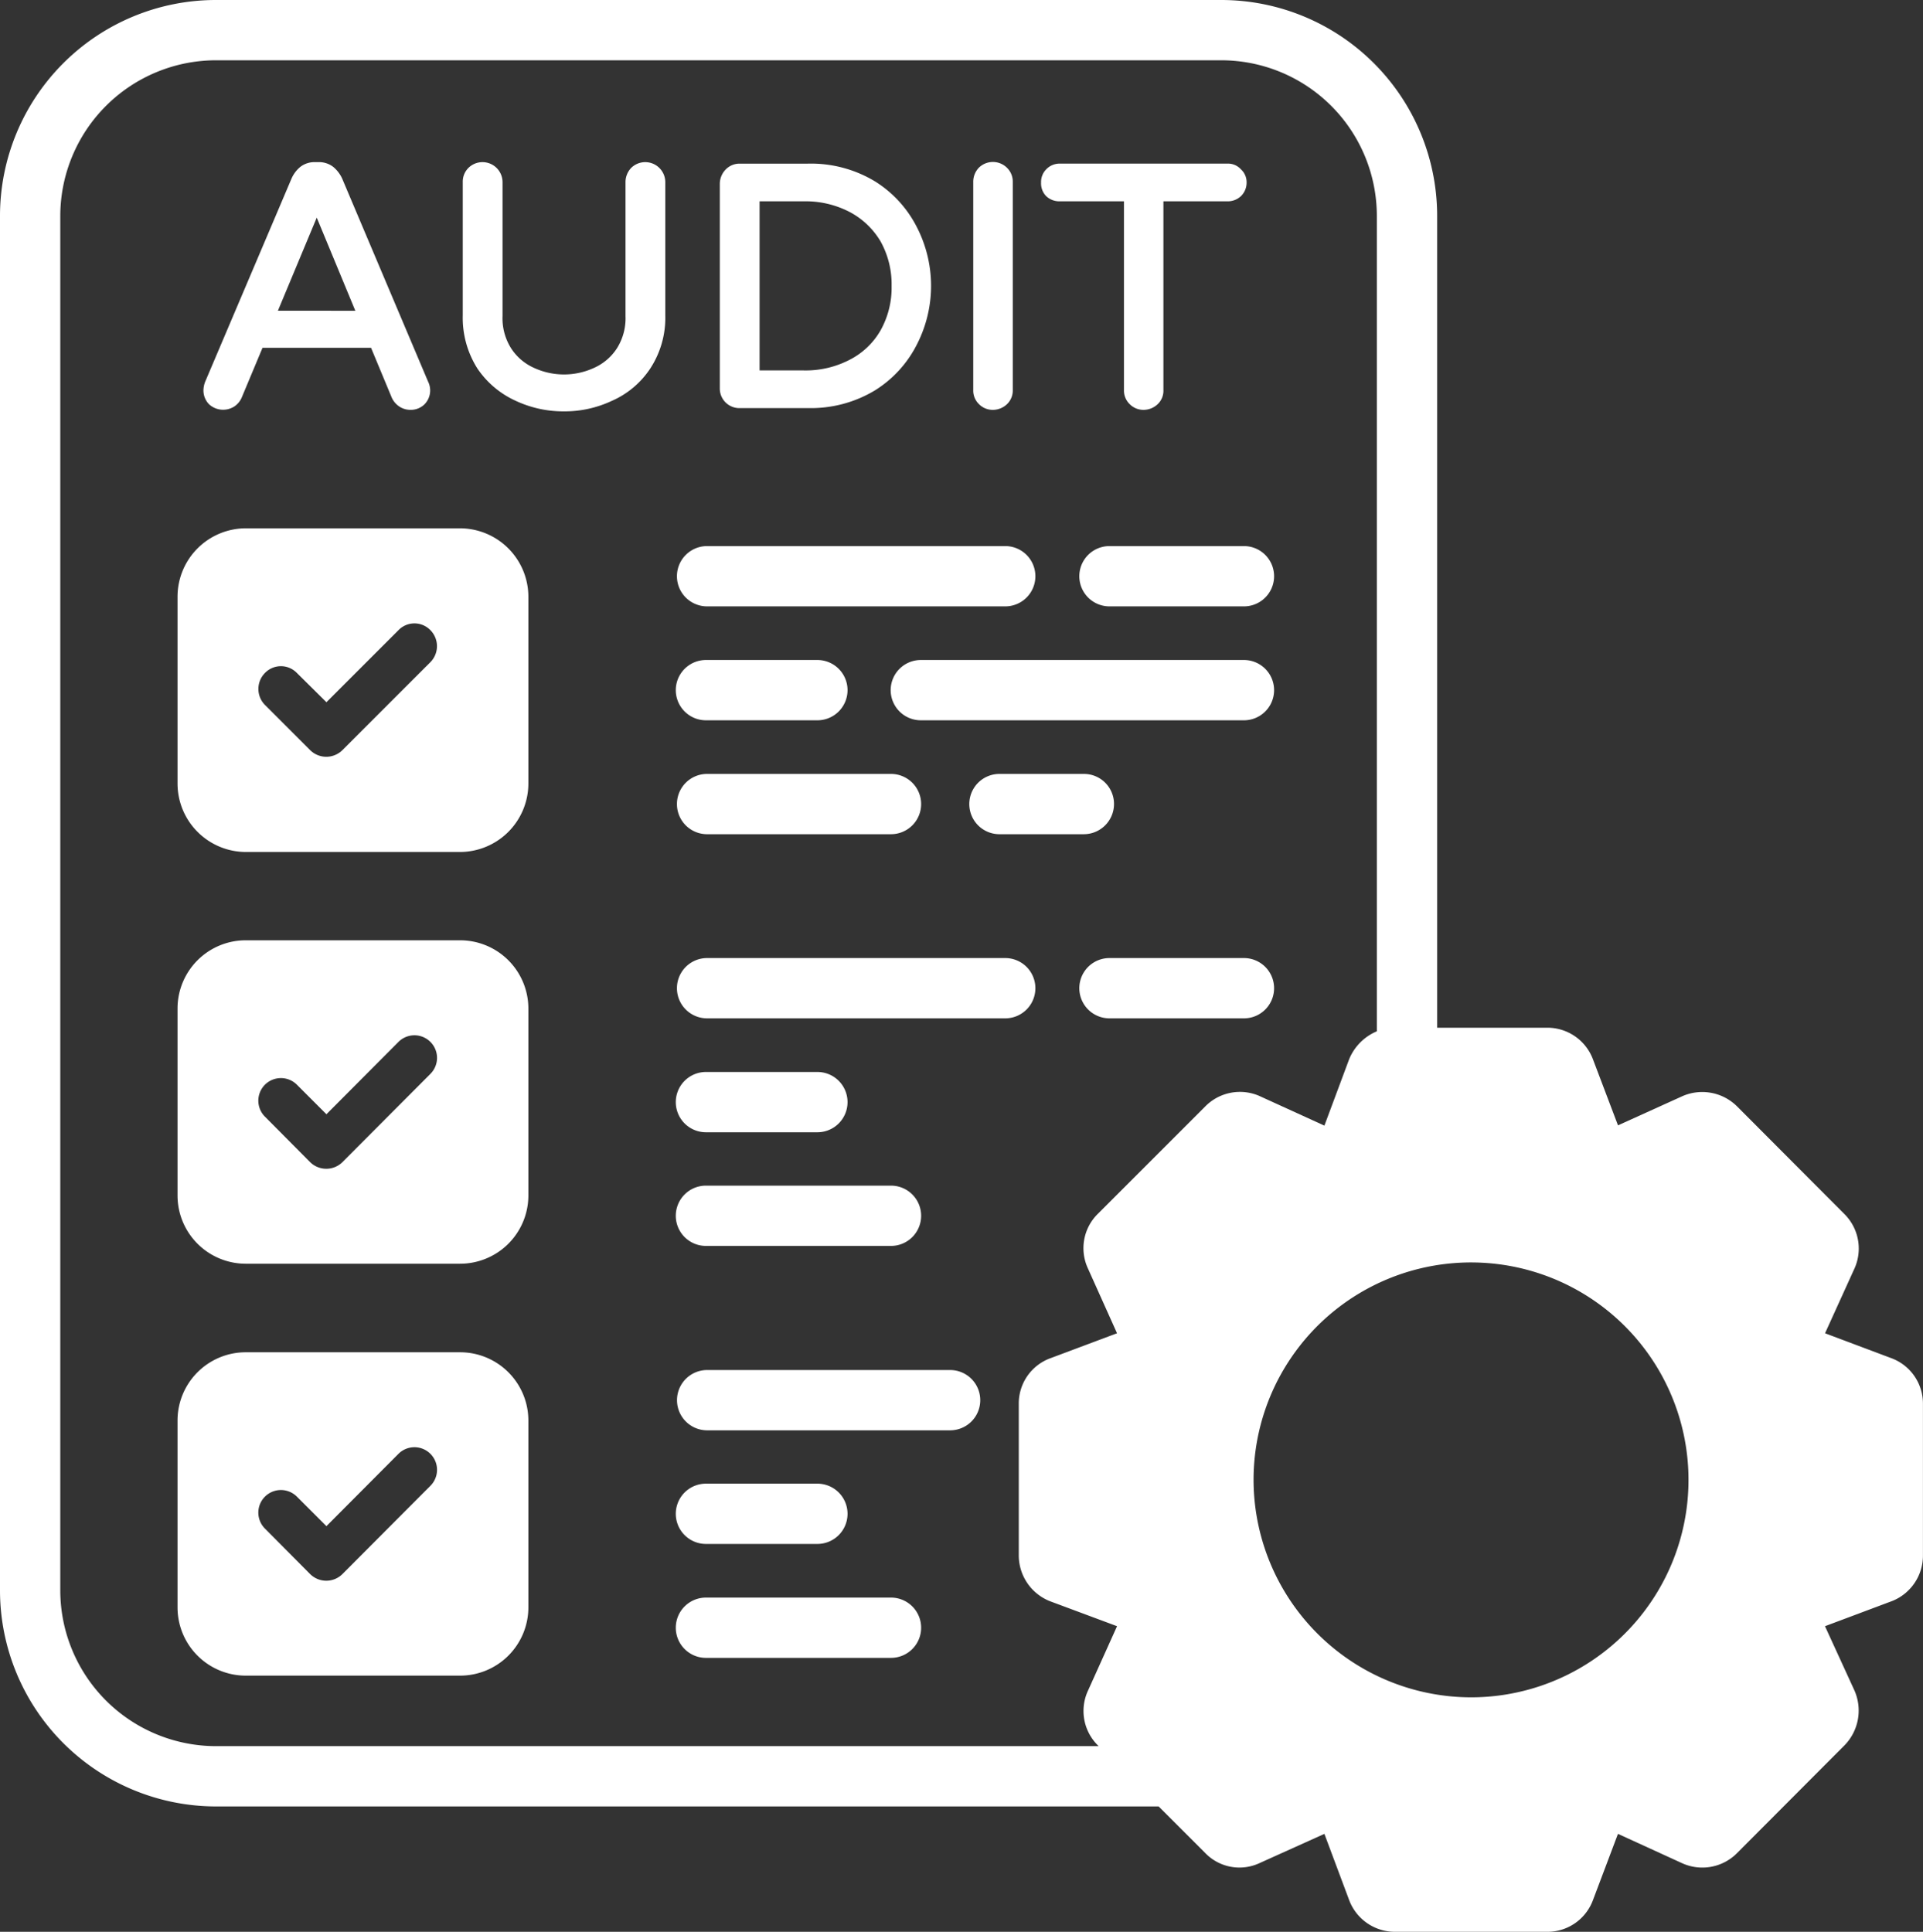
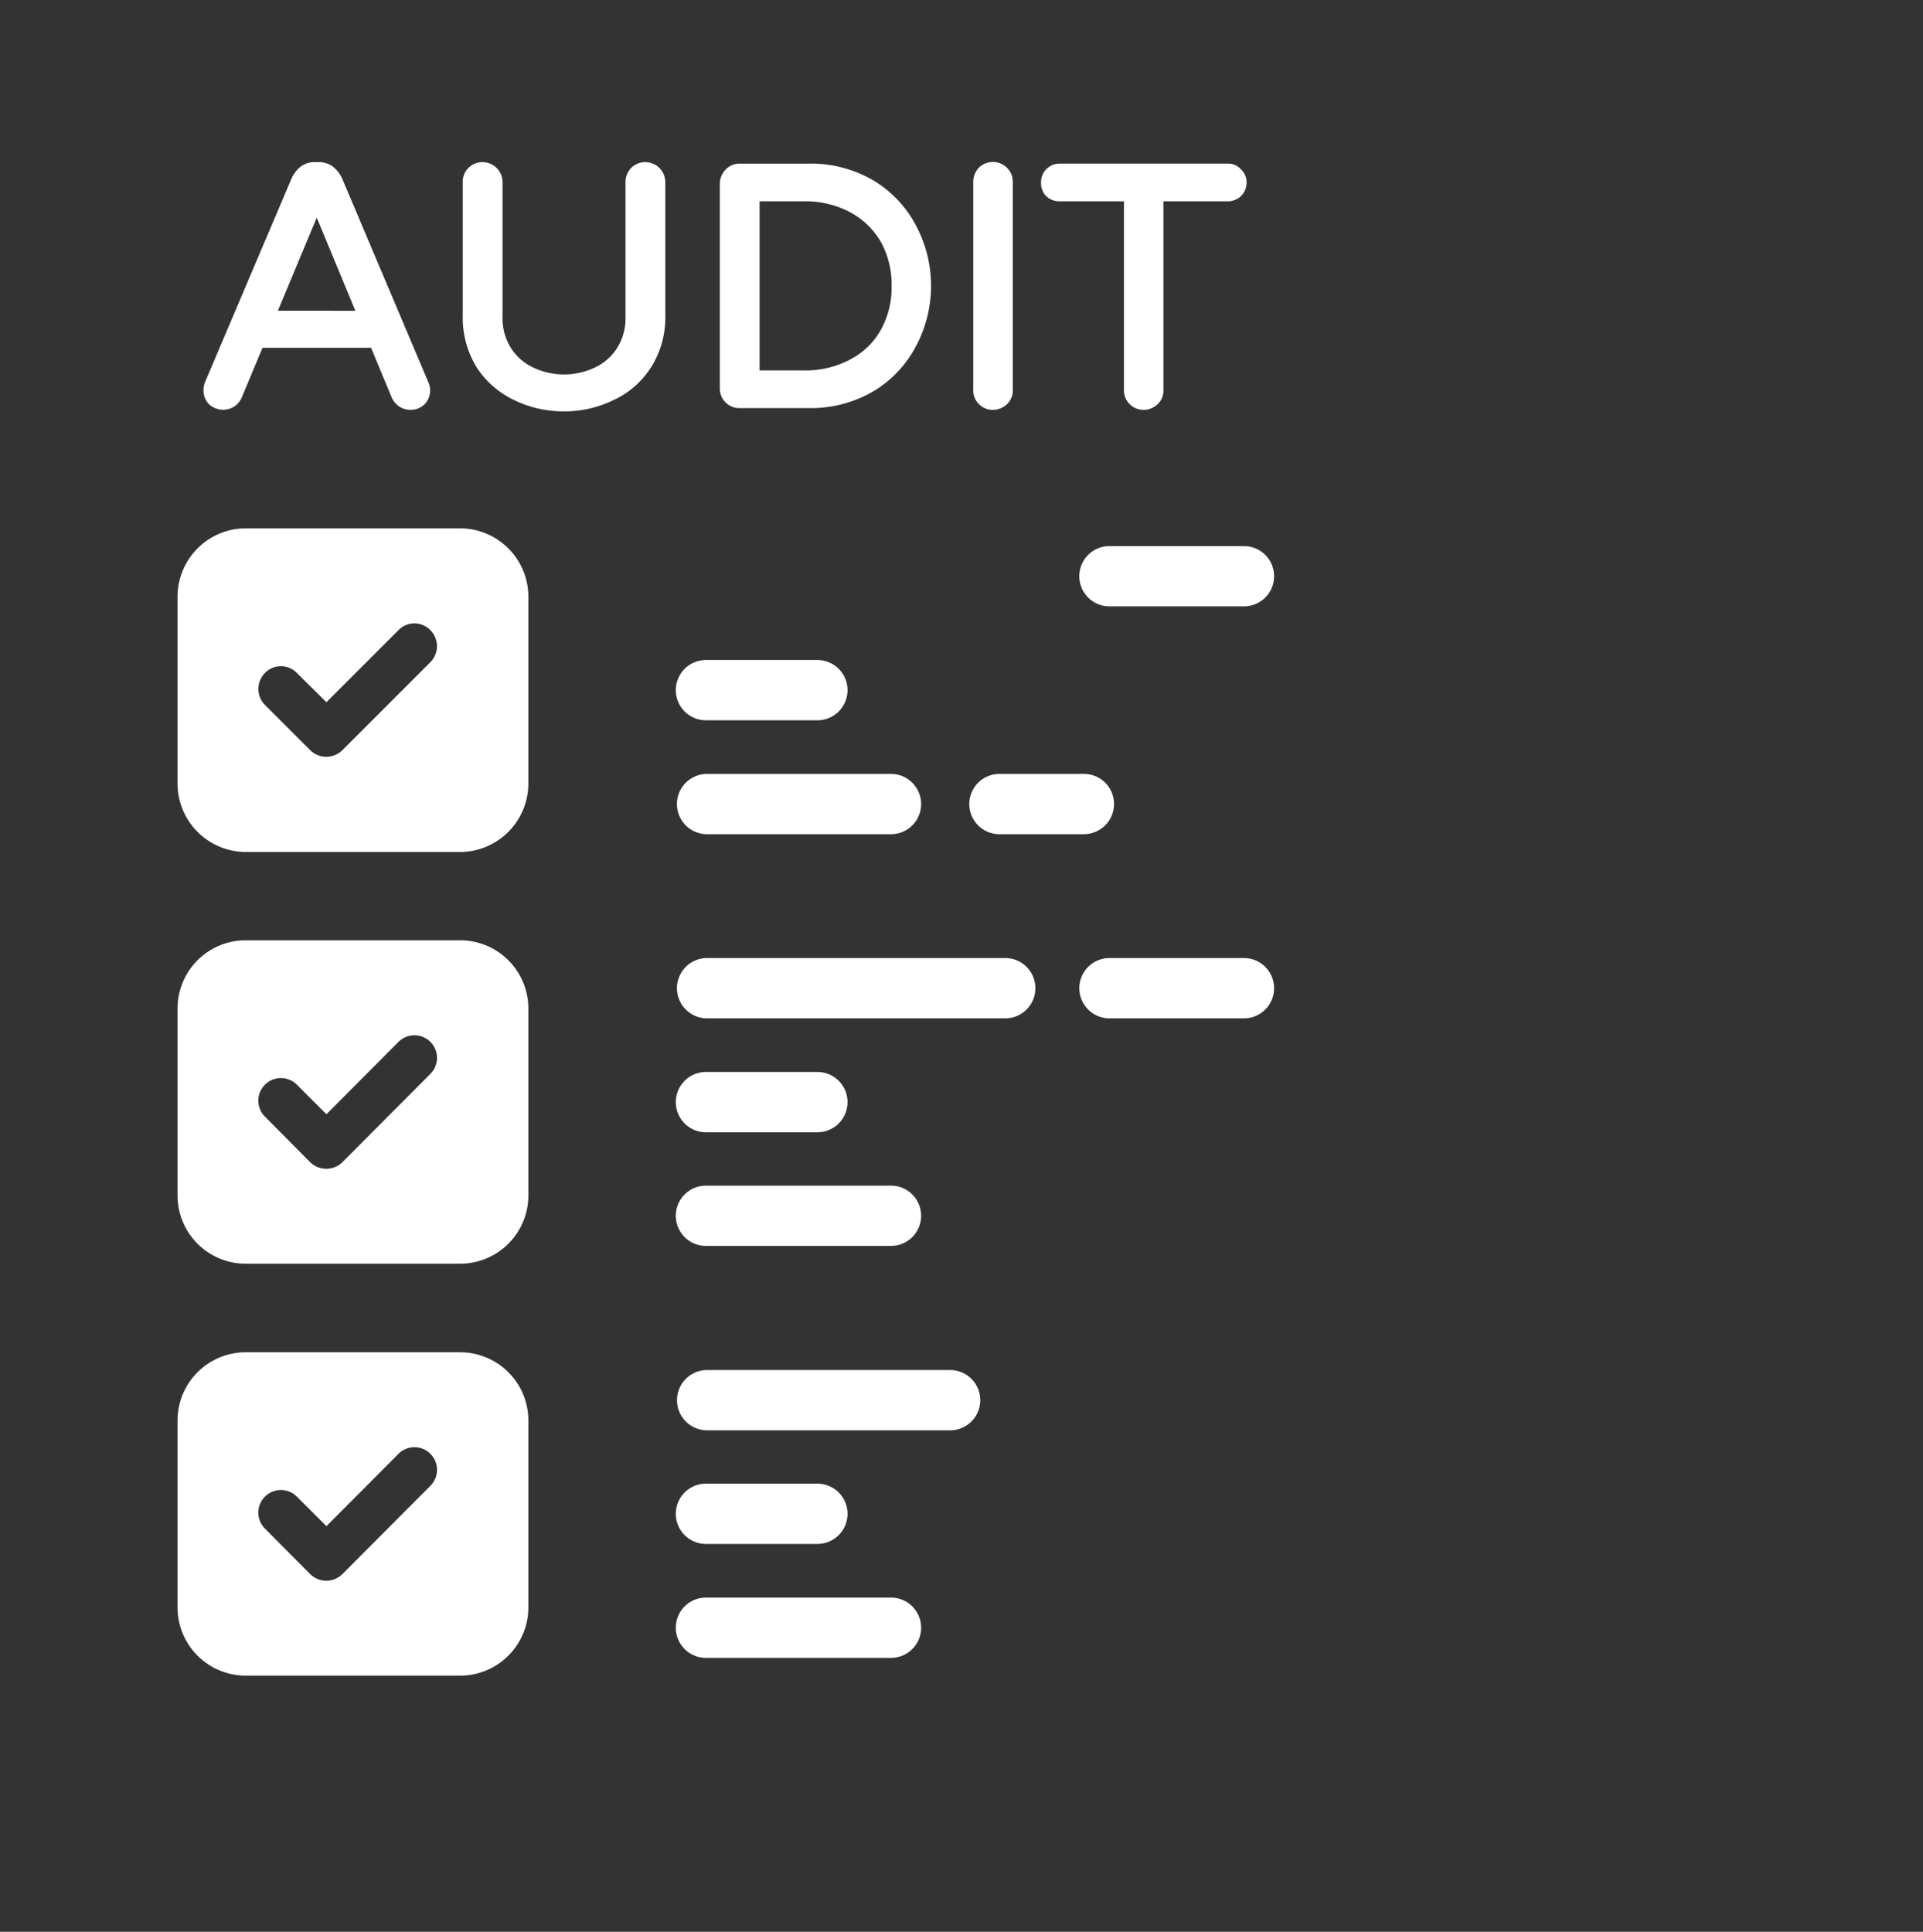
<svg xmlns="http://www.w3.org/2000/svg" width="175.674" height="176.5" viewBox="0 0 175.674 176.5">
  <rect x="0" y="0" width="175.674" height="176.5" fill="#333333" stroke="none" />
  <g id="Group_11220" data-name="Group 11220" transform="translate(-2.1 -1.95)">
    <path id="Path_3677" data-name="Path 3677" d="M11.659,29.66a1.857,1.857,0,0,0,.688-.826l1.9-4.543H24.16l1.9,4.571a1.946,1.946,0,0,0,.688.8,1.841,1.841,0,0,0,1.019.3,1.788,1.788,0,0,0,1.294-.523,1.812,1.812,0,0,0,.5-1.295,1.853,1.853,0,0,0-.193-.77L21.516,8.817a3.03,3.03,0,0,0-.8-1.046,2.12,2.12,0,0,0-1.377-.441h-.3a2.094,2.094,0,0,0-1.349.441,2.891,2.891,0,0,0-.8,1.074L9.015,27.376a2.28,2.28,0,0,0-.165.77,1.813,1.813,0,0,0,.5,1.295A1.9,1.9,0,0,0,11.659,29.66Zm3.993-8.755L19.2,12.4l3.525,8.508Z" transform="translate(11.836 9.434)" fill="#fff" />
    <path id="Path_3678" data-name="Path 3678" d="M22.3,29.147a10.267,10.267,0,0,0,4.406.963,10.146,10.146,0,0,0,4.378-.963,8.085,8.085,0,0,0,3.5-2.947,8.463,8.463,0,0,0,1.377-4.874V9.156a1.831,1.831,0,0,0-3.111-1.295,1.883,1.883,0,0,0-.523,1.295V21.408a5.129,5.129,0,0,1-.771,2.92,4.821,4.821,0,0,1-2.065,1.79,6.556,6.556,0,0,1-5.562,0,4.817,4.817,0,0,1-2.065-1.79,5.126,5.126,0,0,1-.771-2.92V9.156a1.831,1.831,0,0,0-3.111-1.295,1.768,1.768,0,0,0-.523,1.295v12.17A8.666,8.666,0,0,0,18.8,26.2,8.411,8.411,0,0,0,22.3,29.147Z" transform="translate(26.916 9.425)" fill="#fff" />
    <path id="Path_3679" data-name="Path 3679" d="M27.8,29.711h6.2a11.319,11.319,0,0,0,6.168-1.624A10.535,10.535,0,0,0,43.988,23.9a11.73,11.73,0,0,0,0-10.712A10.535,10.535,0,0,0,40.161,9,11.307,11.307,0,0,0,33.993,7.38H27.8a1.748,1.748,0,0,0-1.294.55,1.886,1.886,0,0,0-.523,1.295v18.7a1.786,1.786,0,0,0,1.817,1.79Zm1.817-3.442V10.822h4.02a8.7,8.7,0,0,1,4.241.991,7.159,7.159,0,0,1,2.809,2.7,8.088,8.088,0,0,1,.991,4.047,7.99,7.99,0,0,1-.991,4.021,6.808,6.808,0,0,1-2.809,2.7,8.7,8.7,0,0,1-4.241.991Z" transform="translate(41.874 9.522)" fill="#fff" />
    <path id="Path_3680" data-name="Path 3680" d="M36.18,29.973a1.886,1.886,0,0,0,1.294-.523A1.726,1.726,0,0,0,38,28.155v-19a1.768,1.768,0,0,0-.523-1.295,1.829,1.829,0,0,0-2.588,0,1.857,1.857,0,0,0-.5,1.295v19a1.725,1.725,0,0,0,.523,1.295A1.771,1.771,0,0,0,36.18,29.973Z" transform="translate(56.621 9.425)" fill="#fff" />
    <path id="Path_3681" data-name="Path 3681" d="M38.32,10.822h5.893V28.058a1.725,1.725,0,0,0,.523,1.295A1.771,1.771,0,0,0,46,29.876a1.886,1.886,0,0,0,1.294-.523,1.684,1.684,0,0,0,.523-1.295V10.822h5.865a1.757,1.757,0,0,0,1.211-.468,1.708,1.708,0,0,0,.523-1.24A1.585,1.585,0,0,0,54.9,7.9a1.583,1.583,0,0,0-1.211-.523H38.32a1.687,1.687,0,0,0-1.211.523,1.636,1.636,0,0,0-.468,1.211,1.661,1.661,0,0,0,.468,1.24A1.756,1.756,0,0,0,38.32,10.822Z" transform="translate(60.566 9.522)" fill="#fff" />
    <path id="Path_3682" data-name="Path 3682" d="M14.213,49.053H33.79A6.264,6.264,0,0,0,40.041,42.8V25.7A6.259,6.259,0,0,0,33.79,19.48H14.213A6.253,6.253,0,0,0,7.99,25.7V42.8A6.258,6.258,0,0,0,14.213,49.053Zm7.379-13.684,6.581-6.581a2.027,2.027,0,0,1,2.919,0,2.078,2.078,0,0,1,0,2.919l-8.04,8.04a2.092,2.092,0,0,1-2.946,0l-4.13-4.13a2.077,2.077,0,0,1,0-2.919,2.027,2.027,0,0,1,2.919,0Z" transform="translate(10.328 30.739)" fill="#fff" />
    <path id="Path_3683" data-name="Path 3683" d="M40.644,20.07a2.754,2.754,0,0,0,0,5.507H53.034a2.754,2.754,0,0,0,0-5.507Z" transform="translate(62.758 31.774)" fill="#fff" />
-     <path id="Path_3684" data-name="Path 3684" d="M27.294,25.577H54.636a2.754,2.754,0,0,0,0-5.507H27.294a2.754,2.754,0,0,0,0,5.507Z" transform="translate(39.349 31.774)" fill="#fff" />
-     <path id="Path_3685" data-name="Path 3685" d="M63.941,23.85H34.423a2.754,2.754,0,1,0,0,5.507H63.941a2.754,2.754,0,0,0,0-5.507Z" transform="translate(51.851 38.402)" fill="#fff" />
    <path id="Path_3686" data-name="Path 3686" d="M27.294,29.357H37.371a2.754,2.754,0,1,0,0-5.507H27.294a2.754,2.754,0,1,0,0,5.507Z" transform="translate(39.349 38.402)" fill="#fff" />
    <path id="Path_3687" data-name="Path 3687" d="M47.512,30.384a2.744,2.744,0,0,0-2.754-2.754H36.993a2.754,2.754,0,0,0,0,5.507h7.765A2.762,2.762,0,0,0,47.512,30.384Z" transform="translate(56.358 45.03)" fill="#fff" />
    <path id="Path_3688" data-name="Path 3688" d="M27.294,33.137h16.8a2.754,2.754,0,1,0,0-5.507h-16.8a2.754,2.754,0,0,0,0,5.507Z" transform="translate(39.349 45.03)" fill="#fff" />
    <path id="Path_3689" data-name="Path 3689" d="M14.213,62.7H33.79a6.241,6.241,0,0,0,6.251-6.224v-17.1A6.239,6.239,0,0,0,33.79,33.15H14.213A6.234,6.234,0,0,0,7.99,39.372v17.1A6.235,6.235,0,0,0,14.213,62.7Zm7.379-13.657,6.581-6.609a2.064,2.064,0,0,1,2.919,2.919l-8.04,8.068a2.1,2.1,0,0,1-2.946,0l-4.13-4.157a2.064,2.064,0,1,1,2.919-2.92Z" transform="translate(10.328 54.71)" fill="#fff" />
    <path id="Path_3690" data-name="Path 3690" d="M14.213,76.365H33.79a6.241,6.241,0,0,0,6.251-6.224v-17.1A6.239,6.239,0,0,0,33.79,46.82H14.213A6.234,6.234,0,0,0,7.99,53.042v17.1A6.235,6.235,0,0,0,14.213,76.365Zm7.379-13.657L28.173,56.1a2.064,2.064,0,1,1,2.919,2.92l-8.04,8.067a2.094,2.094,0,0,1-2.946,0l-4.13-4.157a2.064,2.064,0,1,1,2.919-2.919Z" transform="translate(10.328 78.68)" fill="#fff" />
    <path id="Path_3691" data-name="Path 3691" d="M53.034,33.74H40.644a2.754,2.754,0,0,0,0,5.507H53.034a2.754,2.754,0,0,0,0-5.507Z" transform="translate(62.758 55.744)" fill="#fff" />
    <path id="Path_3692" data-name="Path 3692" d="M27.294,39.247H54.636a2.754,2.754,0,0,0,0-5.507H27.294a2.754,2.754,0,0,0,0,5.507Z" transform="translate(39.349 55.744)" fill="#fff" />
    <path id="Path_3693" data-name="Path 3693" d="M27.294,43.027H37.371a2.754,2.754,0,1,0,0-5.507H27.294a2.754,2.754,0,1,0,0,5.507Z" transform="translate(39.349 62.372)" fill="#fff" />
    <path id="Path_3694" data-name="Path 3694" d="M27.294,46.8h16.8a2.754,2.754,0,1,0,0-5.507h-16.8a2.754,2.754,0,1,0,0,5.507Z" transform="translate(39.349 68.983)" fill="#fff" />
    <path id="Path_3695" data-name="Path 3695" d="M27.294,52.917H49.6a2.754,2.754,0,0,0,0-5.507h-22.3a2.754,2.754,0,0,0,0,5.507Z" transform="translate(39.349 79.714)" fill="#fff" />
    <path id="Path_3696" data-name="Path 3696" d="M27.294,56.687H37.371a2.754,2.754,0,1,0,0-5.507H27.294a2.754,2.754,0,1,0,0,5.507Z" transform="translate(39.349 86.325)" fill="#fff" />
    <path id="Path_3697" data-name="Path 3697" d="M27.294,60.467h16.8a2.754,2.754,0,1,0,0-5.507h-16.8a2.754,2.754,0,1,0,0,5.507Z" transform="translate(39.349 92.954)" fill="#fff" />
-     <path id="Path_3698" data-name="Path 3698" d="M174.91,126.05l-6.085-2.286,2.726-6a4.449,4.449,0,0,0-.964-4.9l-9.8-9.83a4.512,4.512,0,0,0-4.984-.936l-5.892,2.67-2.286-6.03a4.446,4.446,0,0,0-4.185-2.891h-10.05V21.665A19.73,19.73,0,0,0,113.672,1.95H21.815A19.731,19.731,0,0,0,2.1,21.665V147.279a19.748,19.748,0,0,0,19.715,19.716h86.13l4.268,4.267a4.345,4.345,0,0,0,4.956.909l5.92-2.67,2.285,6.112a4.468,4.468,0,0,0,4.158,2.837h13.905a4.432,4.432,0,0,0,4.185-2.891l2.286-6.058,5.837,2.67a4.465,4.465,0,0,0,5.039-.909l9.8-9.83a4.547,4.547,0,0,0,.936-5.011l-2.7-5.893,6.168-2.313a4.464,4.464,0,0,0,2.781-4.13V130.18A4.416,4.416,0,0,0,174.91,126.05ZM7.607,21.665A14.242,14.242,0,0,1,21.815,7.457h91.857A14.225,14.225,0,0,1,127.88,21.665v74.51a4.708,4.708,0,0,0-2.533,2.56l-2.258,6.058-5.975-2.727a4.447,4.447,0,0,0-4.9.964l-9.83,9.83a4.4,4.4,0,0,0-.909,4.957l2.671,5.947-6.03,2.259a4.395,4.395,0,0,0-2.946,4.157v13.906a4.5,4.5,0,0,0,2.919,4.185l6.058,2.257-2.644,5.865a4.418,4.418,0,0,0,.881,5.012l.082.082H21.815A14.242,14.242,0,0,1,7.607,147.279ZM116.618,137.147a19.867,19.867,0,1,1,19.853,19.88A19.9,19.9,0,0,1,116.618,137.147Z" fill="#fff" />
  </g>
</svg>